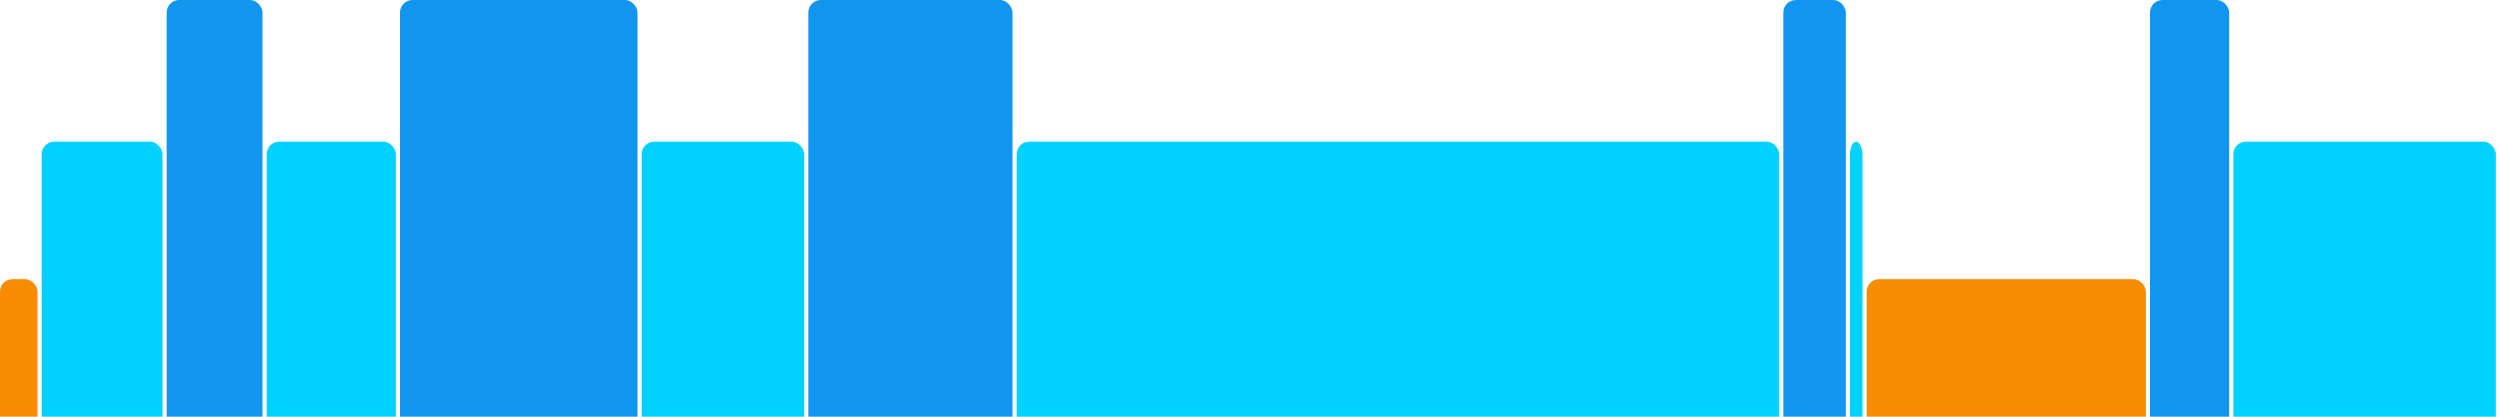
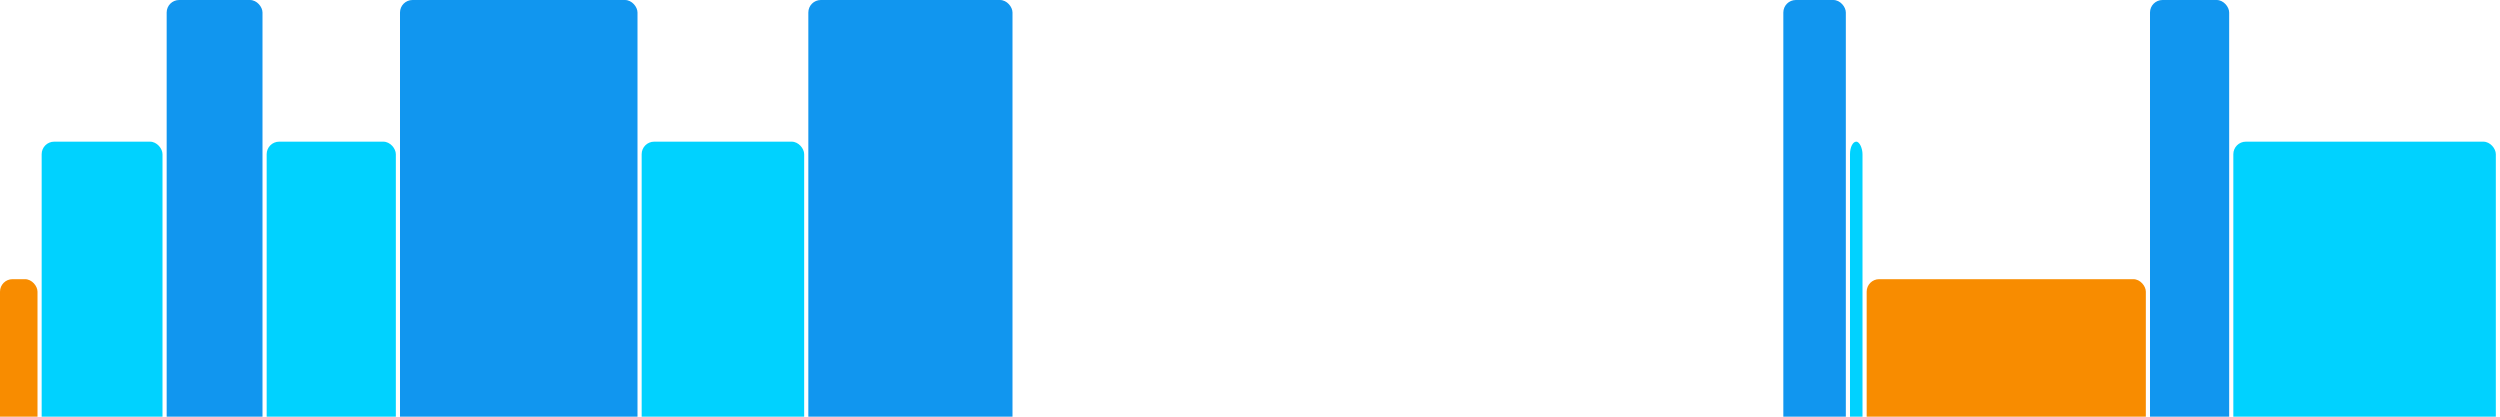
<svg xmlns="http://www.w3.org/2000/svg" version="1.1" baseProfile="full" width="600" height="100">
  <rect x="0" y="67" rx="3" ry="3" width="9" height="43" fill="rgb(248,140,0)" />
  <rect x="10" y="34" rx="3" ry="3" width="29" height="76" fill="rgb(0,210,255)" />
  <rect x="40" y="0" rx="3" ry="3" width="23" height="110" fill="rgb(17,150,239)" />
  <rect x="64" y="34" rx="3" ry="3" width="31" height="76" fill="rgb(0,210,255)" />
  <rect x="96" y="0" rx="3" ry="3" width="57" height="110" fill="rgb(17,150,239)" />
  <rect x="154" y="34" rx="3" ry="3" width="39" height="76" fill="rgb(0,210,255)" />
  <rect x="194" y="0" rx="3" ry="3" width="49" height="110" fill="rgb(17,150,239)" />
-   <rect x="244" y="34" rx="3" ry="3" width="183" height="76" fill="rgb(0,210,255)" />
  <rect x="428" y="0" rx="3" ry="3" width="15" height="110" fill="rgb(17,150,239)" />
  <rect x="444" y="34" rx="3" ry="3" width="3" height="76" fill="rgb(0,210,255)" />
  <rect x="448" y="67" rx="3" ry="3" width="67" height="43" fill="rgb(248,140,0)" />
  <rect x="516" y="0" rx="3" ry="3" width="19" height="110" fill="rgb(17,150,239)" />
  <rect x="536" y="34" rx="3" ry="3" width="63" height="76" fill="rgb(0,210,255)" />
</svg>